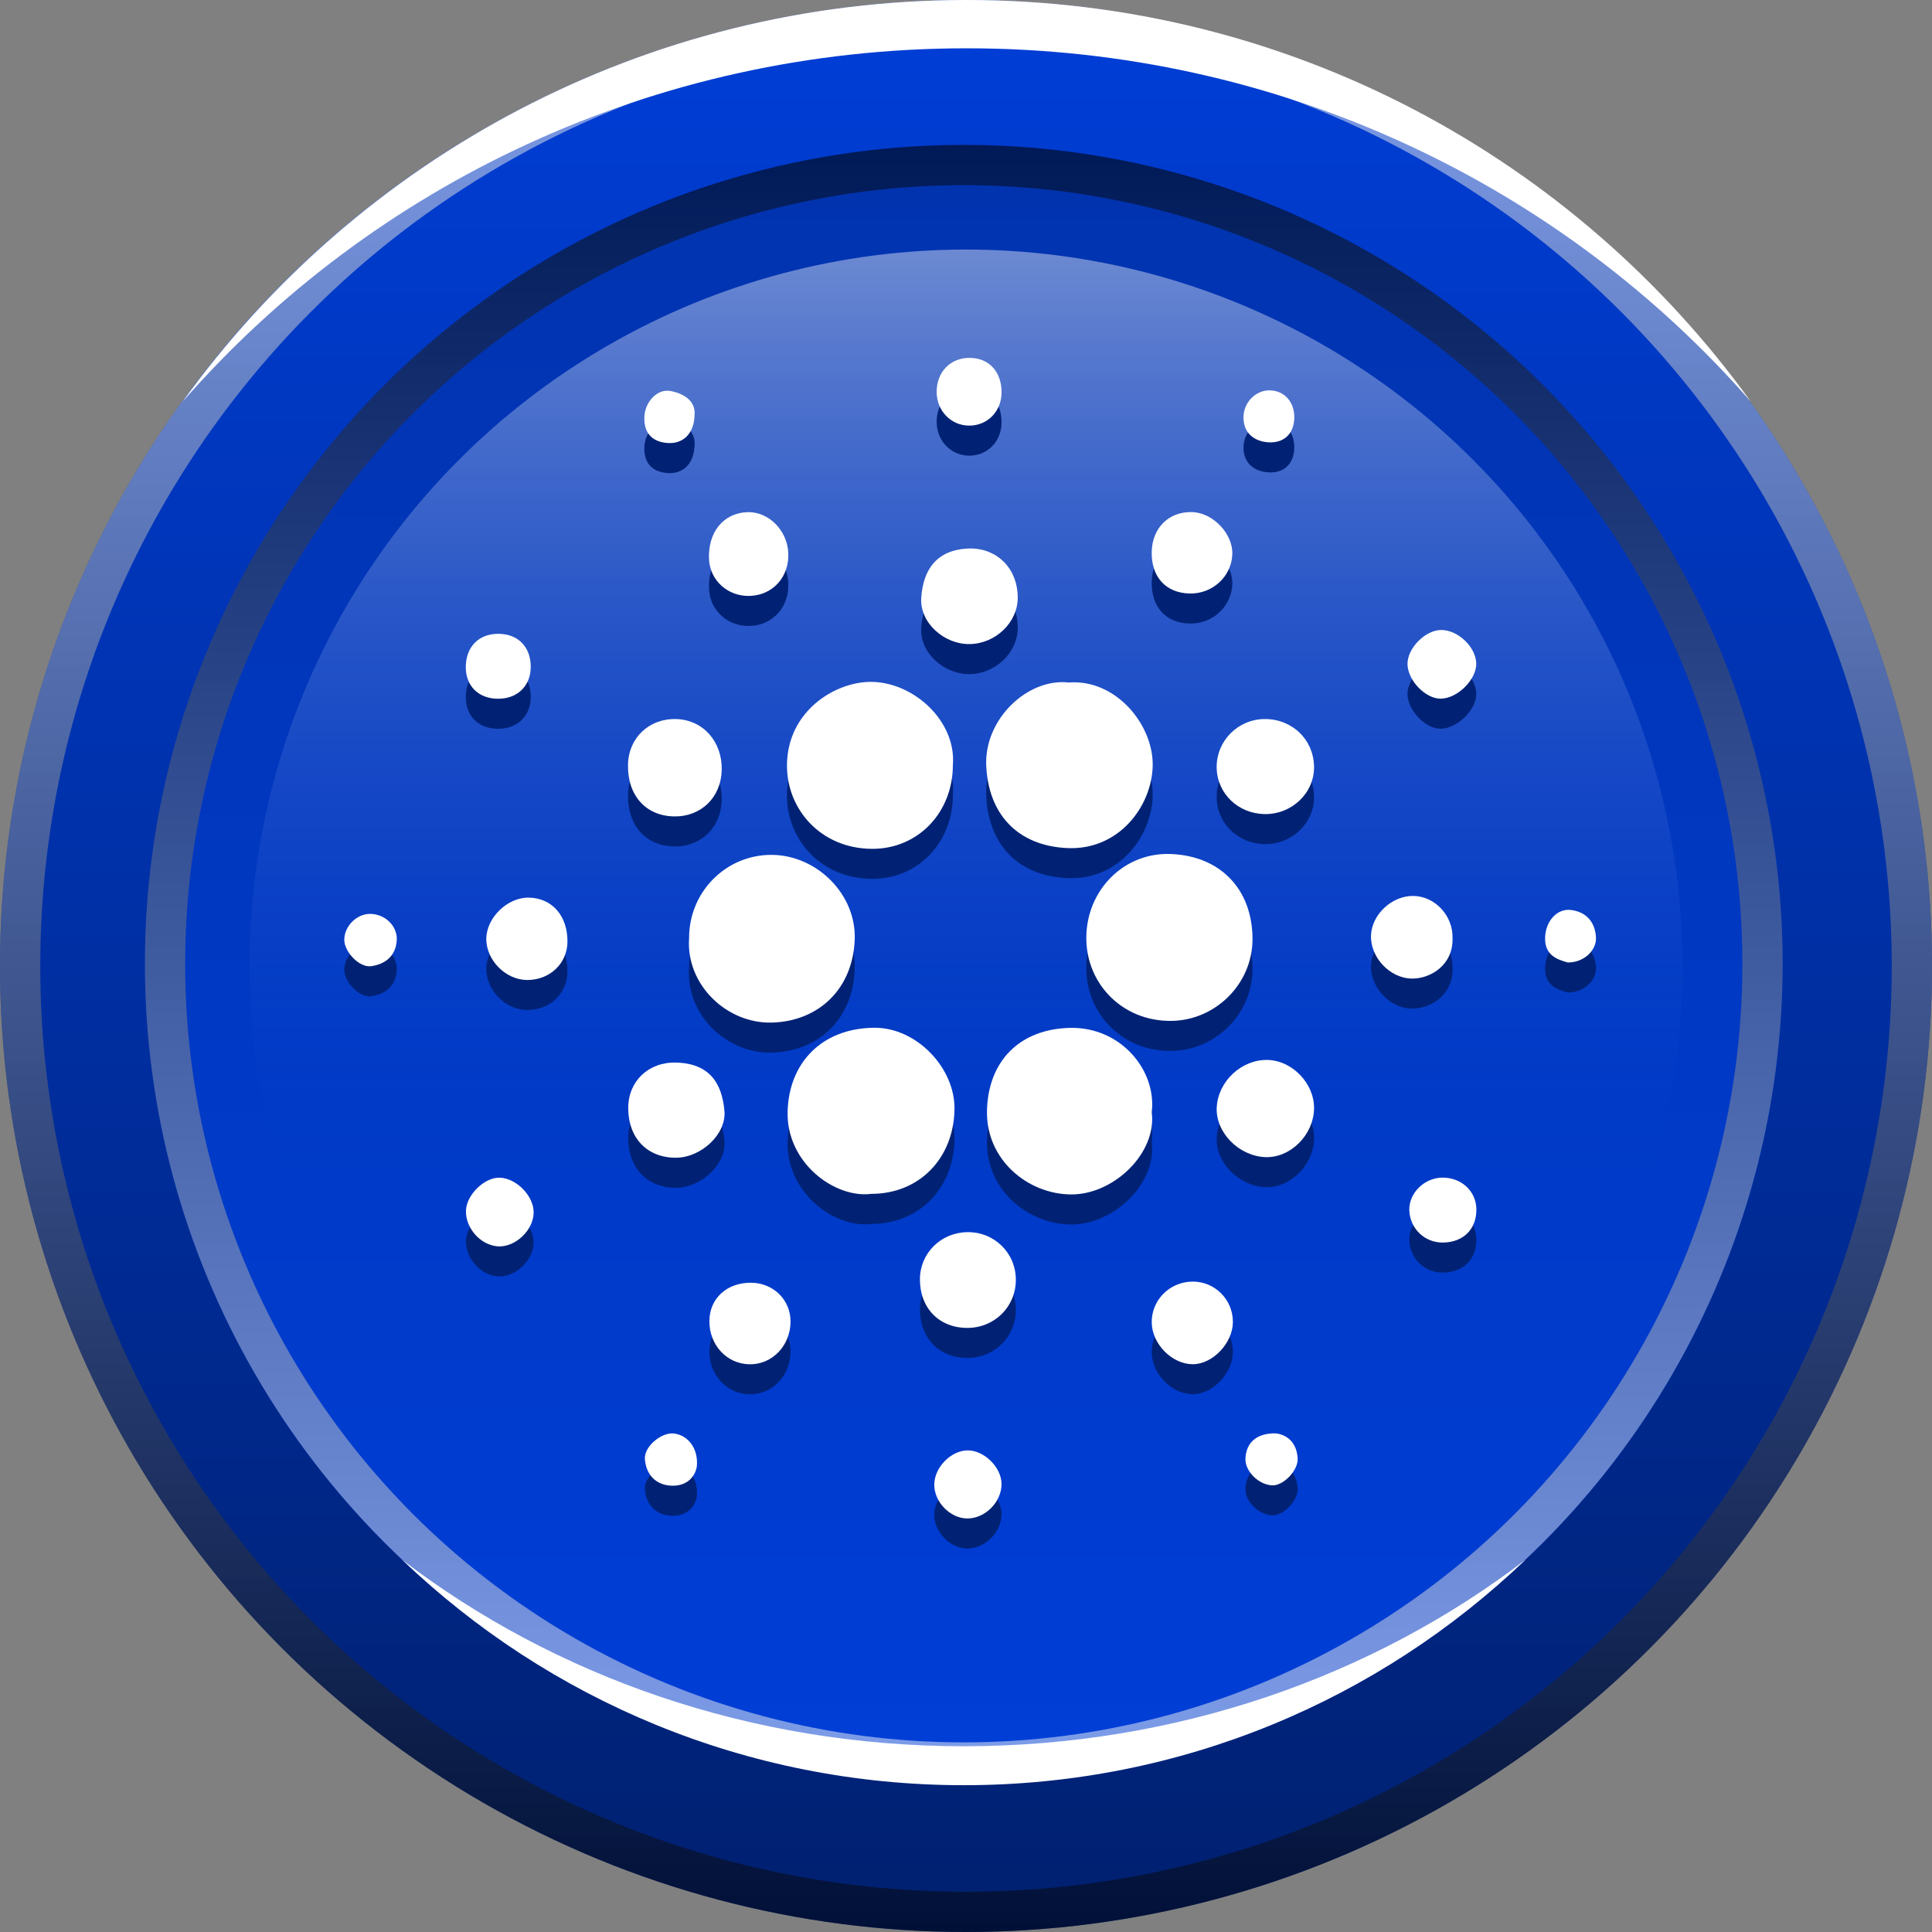
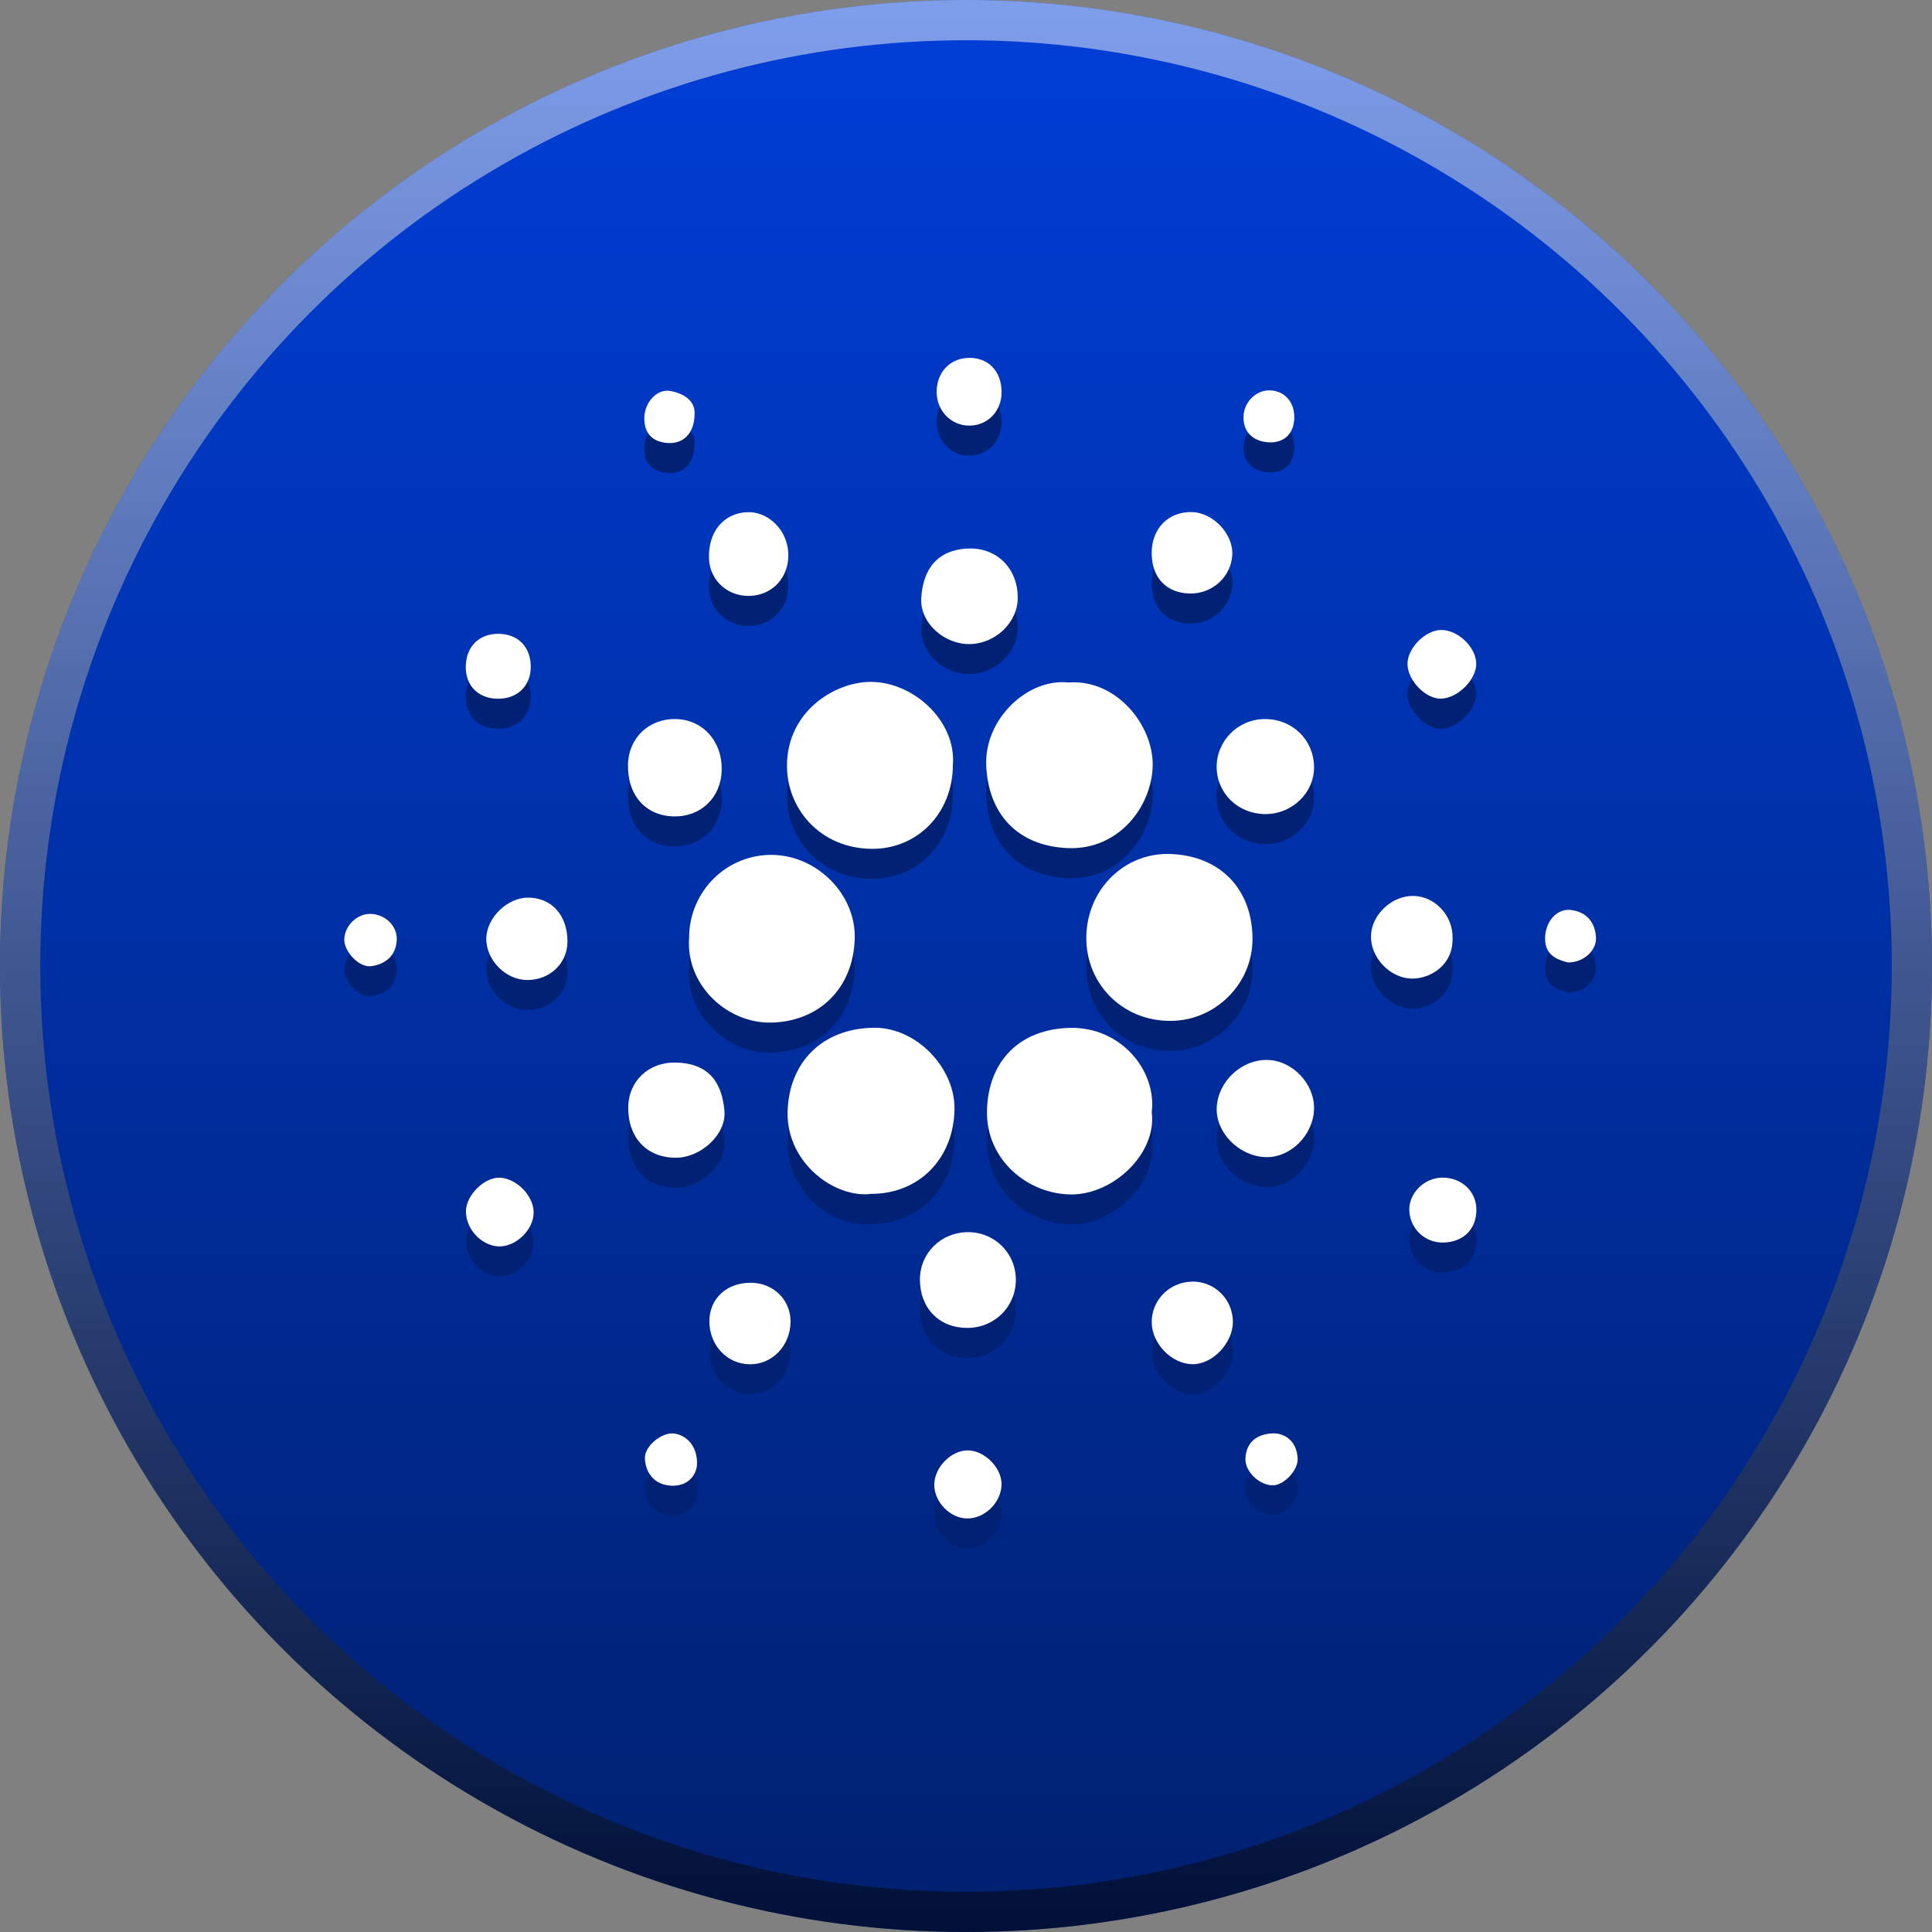
<svg xmlns="http://www.w3.org/2000/svg" width="240" height="240" viewBox="0 0 240 240" fill="none">
  <rect x="0" y="0" width="240" height="240" fill="#808080" stroke="none" />
  <g clip-path="url(#clip0_2154_2102)">
    <circle cx="120" cy="120" r="120" fill="url(#paint0_linear_2154_2102)" />
    <circle cx="120" cy="120" r="117.5" stroke="url(#paint1_linear_2154_2102)" stroke-opacity="0.5" stroke-width="5" style="mix-blend-mode:luminosity" />
-     <path fill-rule="evenodd" clip-rule="evenodd" d="M217.504 49.907C194.026 23.037 159.096 6 120.091 6C81.087 6 46.157 23.037 22.68 49.906C44.469 19.678 79.982 0 120.091 0C160.201 0 195.714 19.678 217.504 49.907Z" fill="white" />
-     <circle cx="119.723" cy="119.722" r="101.722" transform="rotate(-180 119.723 119.722)" fill="url(#paint2_linear_2154_2102)" />
-     <circle cx="119.723" cy="119.722" r="99.222" transform="rotate(-180 119.723 119.722)" stroke="url(#paint3_linear_2154_2102)" stroke-opacity="0.5" stroke-width="5" style="mix-blend-mode:luminosity" />
-     <circle cx="120" cy="120" r="89" fill="url(#paint4_linear_2154_2102)" fill-opacity="0.6" />
-     <path fill-rule="evenodd" clip-rule="evenodd" d="M189.494 193.764C170.554 208.231 146.241 216.926 119.725 216.926C93.23 216.926 68.934 208.244 50 193.798C68.119 211.123 92.681 221.764 119.729 221.764C146.795 221.764 171.372 211.109 189.494 193.764Z" fill="white" />
    <path d="M108.257 152.037C103.71 152.632 97.701 148.199 97.838 141.867C97.97 135.813 102.05 131.463 108.592 131.404C113.842 131.358 118.664 136.393 118.571 141.556C118.46 147.668 114.161 152.036 108.257 152.037ZM155.592 120.299C155.546 114.278 151.694 110.075 145.457 109.822C140.033 109.601 135.644 113.664 135.022 118.953C134.292 125.155 138.831 130.34 144.953 130.541C150.629 130.802 155.636 126.164 155.592 120.299ZM108.153 88.438C103.761 88.442 97.826 92.035 97.761 98.752C97.708 104.187 101.875 109.104 108.25 109.178C113.99 109.246 118.368 104.705 118.37 98.759C118.808 93.344 113.519 88.434 108.153 88.438ZM95.915 130.761C101.75 130.586 105.989 126.523 106.178 120.363C106.347 114.812 101.474 109.979 95.898 109.929C90.219 109.877 85.604 114.497 85.603 120.235C85.173 126.066 90.302 130.929 95.915 130.761ZM122.512 98.802C122.753 104.791 126.345 108.795 132.566 109.084C139.018 109.385 143.074 103.869 143.191 98.884C143.31 93.824 138.66 88.065 132.765 88.518C127.66 87.945 122.28 93.047 122.512 98.802ZM132.908 131.42C126.675 131.566 122.748 135.533 122.607 141.698C122.466 147.83 127.726 152.105 133.096 152.11C138.394 152.115 143.734 146.938 143.072 141.895C143.708 136.737 139.26 131.271 132.908 131.42ZM84.013 93.059C80.656 92.957 78.094 95.363 78.014 98.691C77.922 102.51 80.195 105.083 83.721 105.151C87.079 105.216 89.576 102.795 89.655 99.397C89.737 95.855 87.338 93.159 84.013 93.059ZM151.139 99.068C151.175 102.287 153.785 104.816 157.117 104.86C160.5 104.905 163.289 102.215 163.235 98.959C163.179 95.601 160.526 93.043 157.11 93.055C153.79 93.067 151.103 95.773 151.139 99.068ZM114.441 78.005C114.239 81.081 117.27 83.781 120.44 83.743C123.688 83.704 126.446 81.033 126.43 77.944C126.411 74.421 123.971 71.892 120.567 71.866C116.356 71.923 114.671 74.505 114.441 78.005ZM157.455 135.404C154.225 135.336 151.305 138.067 151.146 141.303C150.994 144.392 153.87 147.337 157.173 147.474C160.29 147.603 163.182 144.726 163.236 141.442C163.288 138.342 160.536 135.468 157.455 135.404ZM84.027 147.55C87.095 147.513 90.264 144.63 89.991 141.706C89.672 138.294 88.165 135.84 83.988 135.729C80.558 135.638 78.049 138.045 78.041 141.35C78.032 145.119 80.42 147.593 84.027 147.55ZM126.192 162.72C126.197 159.367 123.491 156.726 120.124 156.797C116.842 156.866 114.281 159.433 114.276 162.655C114.271 166.242 116.672 168.698 120.175 168.69C123.549 168.683 126.186 166.067 126.192 162.72ZM175.607 115.03C172.943 114.972 170.415 117.308 170.311 119.924C170.203 122.629 172.637 125.268 175.402 125.295C177.692 125.318 180.523 123.625 180.441 120.296C180.519 117.508 178.299 115.089 175.607 115.03ZM88.076 73.17C88.191 75.863 90.447 77.878 93.212 77.756C96.052 77.63 98.056 75.365 97.924 72.427C97.796 69.584 95.455 67.256 92.826 67.358C89.866 67.472 87.935 69.836 88.076 73.17ZM65.637 115.241C63.025 115.225 60.446 117.732 60.41 120.321C60.373 122.992 62.813 125.466 65.491 125.472C68.308 125.479 70.478 123.413 70.492 120.709C70.51 117.468 68.548 115.258 65.637 115.241ZM88.124 167.841C88.109 170.831 90.294 173.176 93.128 173.209C95.931 173.242 98.181 170.901 98.204 167.927C98.225 165.224 96.086 163.105 93.312 163.08C90.29 163.053 88.138 165.027 88.124 167.841ZM148.088 162.938C145.249 162.991 143.014 165.275 143.073 168.063C143.129 170.706 145.593 173.193 148.165 173.201C150.644 173.21 153.157 170.561 153.154 167.942C153.152 165.139 150.871 162.886 148.088 162.938ZM147.798 77.461C150.618 77.515 152.956 75.374 153.082 72.622C153.198 70.063 150.689 67.413 148.086 67.346C145.187 67.271 143.126 69.307 143.069 72.304C143.01 75.41 144.84 77.405 147.798 77.461ZM120.409 56.605C122.698 56.604 124.432 54.801 124.419 52.436C124.404 49.908 122.872 48.238 120.525 48.19C118.093 48.141 116.338 49.93 116.354 52.442C116.369 54.778 118.15 56.606 120.409 56.605ZM61.847 158.559C64.007 158.703 66.283 156.547 66.292 154.35C66.3 152.324 64.225 150.159 62.154 150.033C60.232 149.916 57.923 152.147 57.883 154.158C57.839 156.334 59.715 158.417 61.847 158.559ZM120.201 183.906C118.136 183.921 116.094 186.001 116.059 188.126C116.023 190.269 117.994 192.328 120.114 192.364C122.36 192.401 124.44 190.314 124.414 188.049C124.391 185.997 122.249 183.891 120.201 183.906ZM183.384 86.11C183.306 84.087 181.126 82.01 179.059 81.991C177.082 81.973 174.821 84.248 174.844 86.231C174.868 88.266 177.1 90.567 179.007 90.524C181.105 90.477 183.459 88.102 183.384 86.11ZM183.401 153.912C183.354 151.681 181.528 150.003 179.168 150.021C176.929 150.039 174.989 151.968 175.07 154.096C175.156 156.35 176.966 158.096 179.209 158.088C181.78 158.079 183.453 156.412 183.401 153.912ZM57.861 86.514C57.819 88.943 59.447 90.551 61.931 90.534C64.36 90.517 65.99 88.849 65.93 86.442C65.869 84.005 64.288 82.46 61.864 82.469C59.481 82.477 57.903 84.072 57.861 86.514ZM154.471 55.519C154.434 57.601 155.89 58.581 157.587 58.68C159.359 58.783 160.699 57.771 160.78 55.709C160.858 53.741 159.609 52.282 157.768 52.226C156.04 52.173 154.503 53.674 154.471 55.519ZM42.767 120.391C42.706 121.907 44.603 123.968 46.117 123.756C47.877 123.509 49.169 122.474 49.285 120.541C49.392 118.751 47.822 117.265 45.975 117.259C44.337 117.254 42.834 118.72 42.767 120.391ZM154.714 184.969C154.674 186.533 156.413 188.223 158.09 188.248C159.466 188.269 161.291 186.367 161.2 184.893C161.079 182.952 159.931 181.963 158.465 181.79C156.057 181.751 154.766 182.99 154.714 184.969ZM83.307 52.306C81.628 51.978 80.071 53.717 80.04 55.611C80.009 57.513 80.974 58.578 82.815 58.756C84.814 58.949 86.216 57.651 86.282 55.286C86.428 53.572 85.031 52.642 83.307 52.306ZM198.257 120.143C198.133 118.284 197.077 117.027 195.176 116.778C193.433 116.549 192.035 118.135 191.942 120.117C191.838 122.324 193.308 122.904 194.754 123.292C196.702 123.33 198.369 121.813 198.257 120.143ZM83.675 181.805C82.17 181.648 80.008 183.421 80.11 184.96C80.232 186.801 81.342 188.118 83.213 188.279C85.097 188.44 86.298 187.392 86.562 185.92C86.781 183.649 85.45 181.991 83.675 181.805Z" fill="#012274" />
    <path d="M108.257 148.304C103.71 148.898 97.701 144.466 97.838 138.134C97.97 132.08 102.05 127.73 108.592 127.671C113.842 127.624 118.664 132.659 118.571 137.823C118.46 143.934 114.161 148.303 108.257 148.304ZM155.592 116.565C155.546 110.544 151.694 106.342 145.457 106.088C140.033 105.868 135.644 109.93 135.022 115.22C134.292 121.422 138.831 126.606 144.953 126.808C150.629 127.069 155.636 122.431 155.592 116.565ZM108.153 84.705C103.761 84.709 97.826 88.301 97.761 95.018C97.708 100.454 101.875 105.37 108.25 105.445C113.99 105.512 118.368 100.972 118.37 95.026C118.808 89.61 113.519 84.701 108.153 84.705ZM95.915 127.028C101.75 126.853 105.989 122.789 106.178 116.63C106.347 111.079 101.474 106.246 95.898 106.196C90.219 106.144 85.604 110.764 85.603 116.502C85.173 122.333 90.302 127.196 95.915 127.028ZM122.512 95.069C122.753 101.057 126.345 105.061 132.566 105.351C139.018 105.651 143.074 100.135 143.191 95.151C143.31 90.091 138.66 84.332 132.765 84.784C127.66 84.211 122.28 89.314 122.512 95.069ZM132.908 127.687C126.675 127.833 122.748 131.799 122.607 137.965C122.466 144.097 127.726 148.372 133.096 148.377C138.394 148.382 143.734 143.205 143.072 138.161C143.708 133.004 139.26 127.538 132.908 127.687ZM84.013 89.325C80.656 89.224 78.094 91.63 78.014 94.957C77.922 98.776 80.195 101.349 83.721 101.418C87.079 101.483 89.576 99.062 89.655 95.664C89.737 92.121 87.338 89.425 84.013 89.325ZM151.139 95.335C151.175 98.553 153.785 101.083 157.117 101.127C160.5 101.172 163.289 98.482 163.235 95.226C163.179 91.868 160.526 89.31 157.11 89.322C153.79 89.334 151.103 92.04 151.139 95.335ZM114.441 74.272C114.239 77.348 117.27 80.048 120.44 80.01C123.688 79.971 126.446 77.3 126.43 74.21C126.411 70.688 123.971 68.158 120.567 68.132C116.356 68.19 114.671 70.772 114.441 74.272ZM157.455 131.67C154.225 131.602 151.305 134.333 151.146 137.57C150.994 140.659 153.87 143.603 157.173 143.741C160.29 143.87 163.182 140.992 163.236 137.709C163.288 134.609 160.536 131.735 157.455 131.67ZM84.027 143.816C87.095 143.779 90.264 140.897 89.991 137.973C89.672 134.561 88.165 132.107 83.988 131.996C80.558 131.905 78.049 134.311 78.041 137.617C78.032 141.386 80.42 143.859 84.027 143.816ZM126.192 158.987C126.197 155.634 123.491 152.992 120.124 153.063C116.842 153.133 114.281 155.699 114.276 158.922C114.271 162.508 116.672 164.965 120.175 164.957C123.549 164.95 126.186 162.333 126.192 158.987ZM175.607 111.297C172.943 111.239 170.415 113.575 170.311 116.191C170.203 118.895 172.637 121.534 175.402 121.562C177.692 121.585 180.523 119.892 180.441 116.562C180.519 113.775 178.299 111.356 175.607 111.297ZM88.076 69.437C88.191 72.13 90.447 74.145 93.212 74.023C96.052 73.897 98.056 71.632 97.924 68.693C97.796 65.851 95.455 63.523 92.826 63.624C89.866 63.739 87.935 66.102 88.076 69.437ZM65.637 111.507C63.025 111.491 60.446 113.999 60.41 116.587C60.373 119.259 62.813 121.733 65.491 121.739C68.308 121.746 70.478 119.679 70.492 116.976C70.51 113.734 68.548 111.525 65.637 111.507ZM88.124 164.107C88.109 167.098 90.294 169.443 93.128 169.476C95.931 169.509 98.181 167.167 98.204 164.194C98.225 161.49 96.086 159.371 93.312 159.346C90.29 159.32 88.138 161.294 88.124 164.107ZM148.088 159.205C145.249 159.258 143.014 161.542 143.073 164.329C143.129 166.972 145.593 169.459 148.165 169.468C150.644 169.477 153.157 166.827 153.154 164.208C153.152 161.405 150.871 159.153 148.088 159.205ZM147.798 73.728C150.618 73.781 152.956 71.64 153.082 68.889C153.198 66.33 150.689 63.68 148.086 63.613C145.187 63.538 143.126 65.574 143.069 68.571C143.01 71.676 144.84 73.672 147.798 73.728ZM120.409 52.872C122.698 52.871 124.432 51.067 124.419 48.703C124.404 46.175 122.872 44.504 120.525 44.457C118.093 44.407 116.338 46.197 116.354 48.709C116.369 51.045 118.15 52.873 120.409 52.872ZM61.847 154.826C64.007 154.97 66.283 152.814 66.292 150.617C66.3 148.59 64.225 146.426 62.154 146.3C60.232 146.183 57.923 148.413 57.883 150.425C57.839 152.601 59.715 154.684 61.847 154.826ZM120.201 180.172C118.136 180.187 116.094 182.268 116.059 184.392C116.023 186.535 117.994 188.595 120.114 188.63C122.36 188.668 124.44 186.581 124.414 184.316C124.391 182.264 122.249 180.158 120.201 180.172ZM183.384 82.376C183.306 80.353 181.126 78.277 179.059 78.258C177.082 78.24 174.821 80.514 174.844 82.497C174.868 84.532 177.1 86.834 179.007 86.791C181.105 86.743 183.459 84.369 183.384 82.376ZM183.401 150.179C183.354 147.948 181.528 146.27 179.168 146.288C176.929 146.305 174.989 148.234 175.07 150.362C175.156 152.616 176.966 154.362 179.209 154.354C181.78 154.345 183.453 152.679 183.401 150.179ZM57.861 82.78C57.819 85.21 59.447 86.818 61.931 86.8C64.36 86.784 65.99 85.116 65.93 82.709C65.869 80.272 64.288 78.727 61.864 78.735C59.481 78.743 57.903 80.338 57.861 82.78ZM154.471 51.786C154.434 53.868 155.89 54.848 157.587 54.947C159.359 55.05 160.699 54.037 160.78 51.976C160.858 50.008 159.609 48.548 157.768 48.492C156.04 48.439 154.503 49.94 154.471 51.786ZM42.767 116.657C42.706 118.173 44.603 120.235 46.117 120.022C47.877 119.775 49.169 118.741 49.285 116.807C49.392 115.018 47.822 113.532 45.975 113.526C44.337 113.521 42.834 114.987 42.767 116.657ZM154.714 181.235C154.674 182.8 156.413 184.49 158.09 184.515C159.466 184.536 161.291 182.634 161.2 181.16C161.079 179.218 159.931 178.229 158.465 178.057C156.057 178.017 154.766 179.257 154.714 181.235ZM83.307 48.572C81.628 48.245 80.071 49.983 80.04 51.878C80.009 53.779 80.974 54.844 82.815 55.022C84.814 55.215 86.216 53.918 86.282 51.552C86.428 49.839 85.031 48.909 83.307 48.572ZM198.257 116.409C198.133 114.55 197.077 113.293 195.176 113.044C193.433 112.815 192.035 114.401 191.942 116.384C191.838 118.59 193.308 119.171 194.754 119.559C196.702 119.596 198.369 118.08 198.257 116.409ZM83.675 178.072C82.17 177.915 80.008 179.687 80.11 181.227C80.232 183.067 81.342 184.384 83.213 184.545C85.097 184.707 86.298 183.659 86.562 182.186C86.781 179.916 85.45 178.257 83.675 178.072Z" fill="white" />
  </g>
  <defs>
    <linearGradient id="paint0_linear_2154_2102" x1="120.234" y1="0.468" x2="120.234" y2="240" gradientUnits="userSpaceOnUse">
      <stop stop-color="#003ED7" />
      <stop offset="1" stop-color="#00206F" />
    </linearGradient>
    <linearGradient id="paint1_linear_2154_2102" x1="120" y1="0" x2="120" y2="240" gradientUnits="userSpaceOnUse">
      <stop stop-color="white" />
      <stop offset="1" />
    </linearGradient>
    <linearGradient id="paint2_linear_2154_2102" x1="119.921" y1="18.397" x2="119.921" y2="221.445" gradientUnits="userSpaceOnUse">
      <stop stop-color="#003ED7" />
      <stop offset="1" stop-color="#0133AE" />
    </linearGradient>
    <linearGradient id="paint3_linear_2154_2102" x1="119.723" y1="18" x2="119.723" y2="221.445" gradientUnits="userSpaceOnUse">
      <stop stop-color="white" />
      <stop offset="1" />
    </linearGradient>
    <linearGradient id="paint4_linear_2154_2102" x1="120" y1="31" x2="120" y2="209" gradientUnits="userSpaceOnUse">
      <stop stop-color="white" stop-opacity="0.7" />
      <stop offset="0.65" stop-color="#003ED7" stop-opacity="0" />
    </linearGradient>
    <clipPath id="clip0_2154_2102">
      <rect width="240" height="240" fill="white" />
    </clipPath>
  </defs>
</svg>